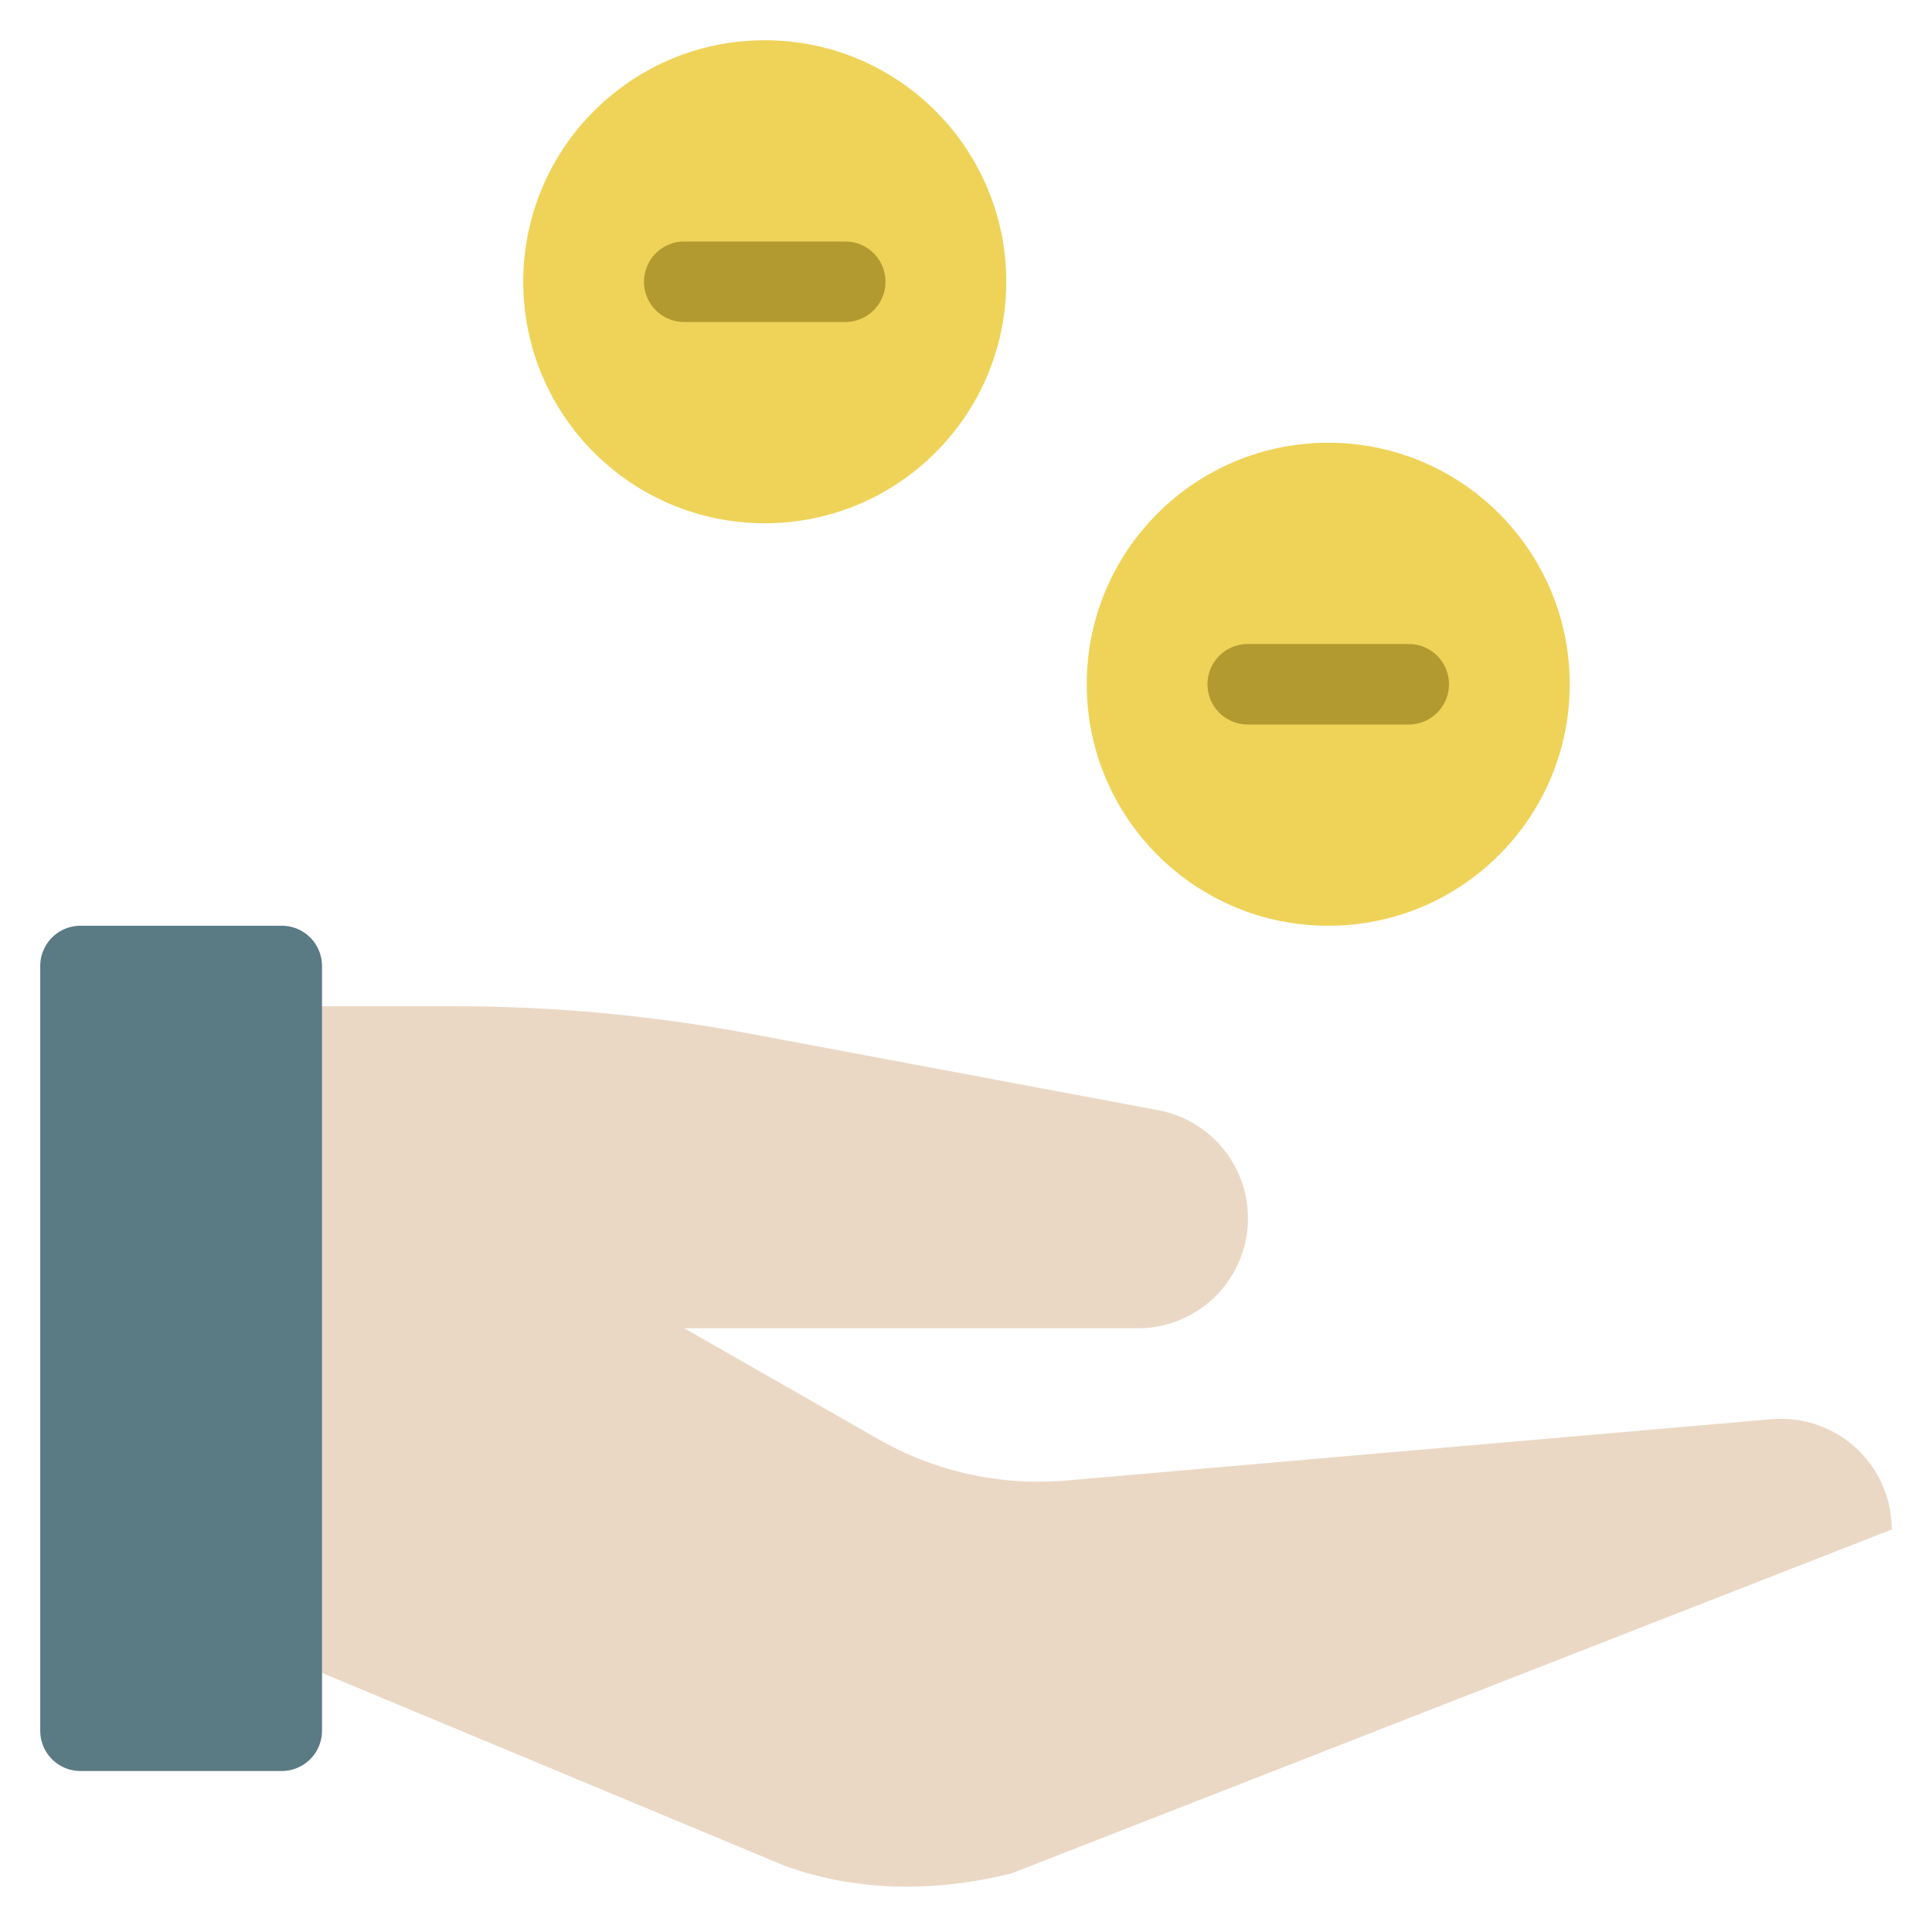
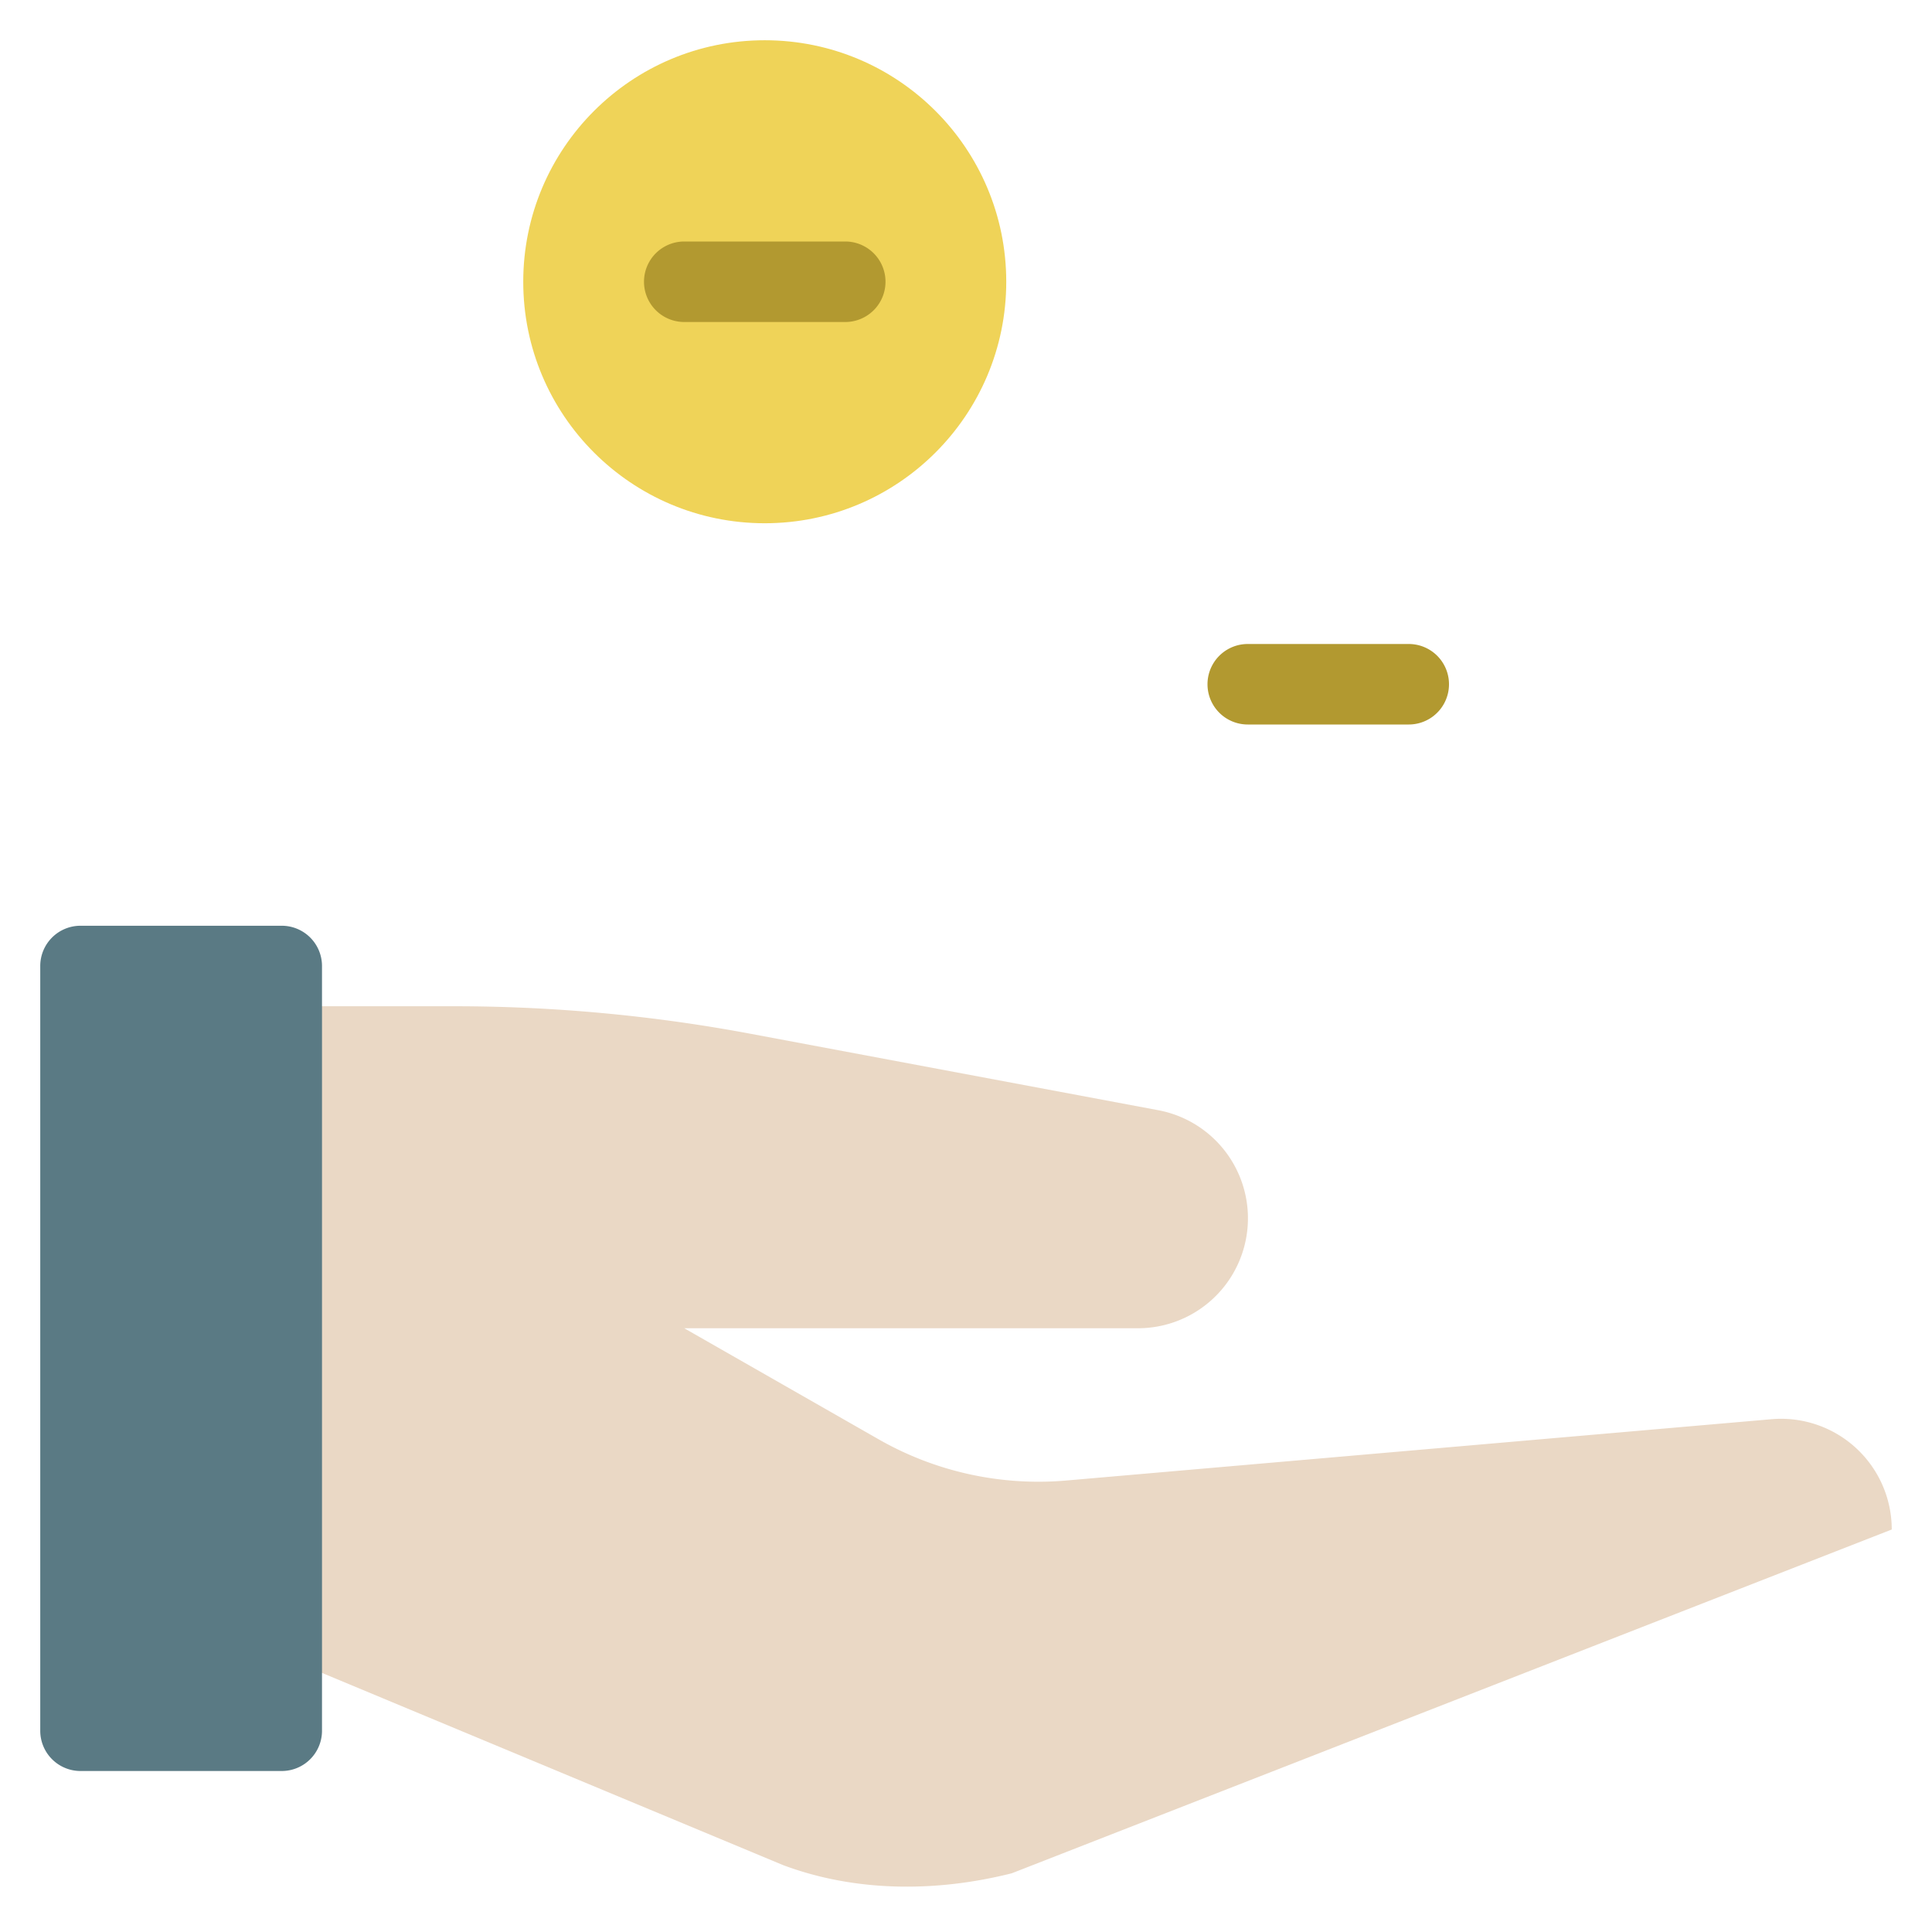
<svg xmlns="http://www.w3.org/2000/svg" width="48" height="48" viewBox="0 0 48 48">
-   <circle fill="#EFD358" cx="33" cy="17" r="6" />
  <circle fill="#EFD358" cx="19" cy="7" r="6" />
  <path fill="#B29930" d="M21 8h-4a1 1 0 1 1 0-2h4a1 1 0 1 1 0 2m14 10h-4a1 1 0 1 1 0-2h4a1 1 0 1 1 0 2" />
  <path fill="#EAD8C5" d="m44.012 35.26-17.52 1.523a8 8 0 0 1-4.663-1.024L17 33h11.268a2.732 2.732 0 0 0 .504-5.418l-10.118-1.897A40 40 0 0 0 11.282 25H3v14.479l16.45 6.857c1.82.683 3.834.673 5.688.205L47 38a2.75 2.75 0 0 0-2.988-2.74" />
  <path fill="#5A7A84" d="M7 44H2a1 1 0 0 1-1-1V24a1 1 0 0 1 1-1h5a1 1 0 0 1 1 1v19a1 1 0 0 1-1 1" />
</svg>